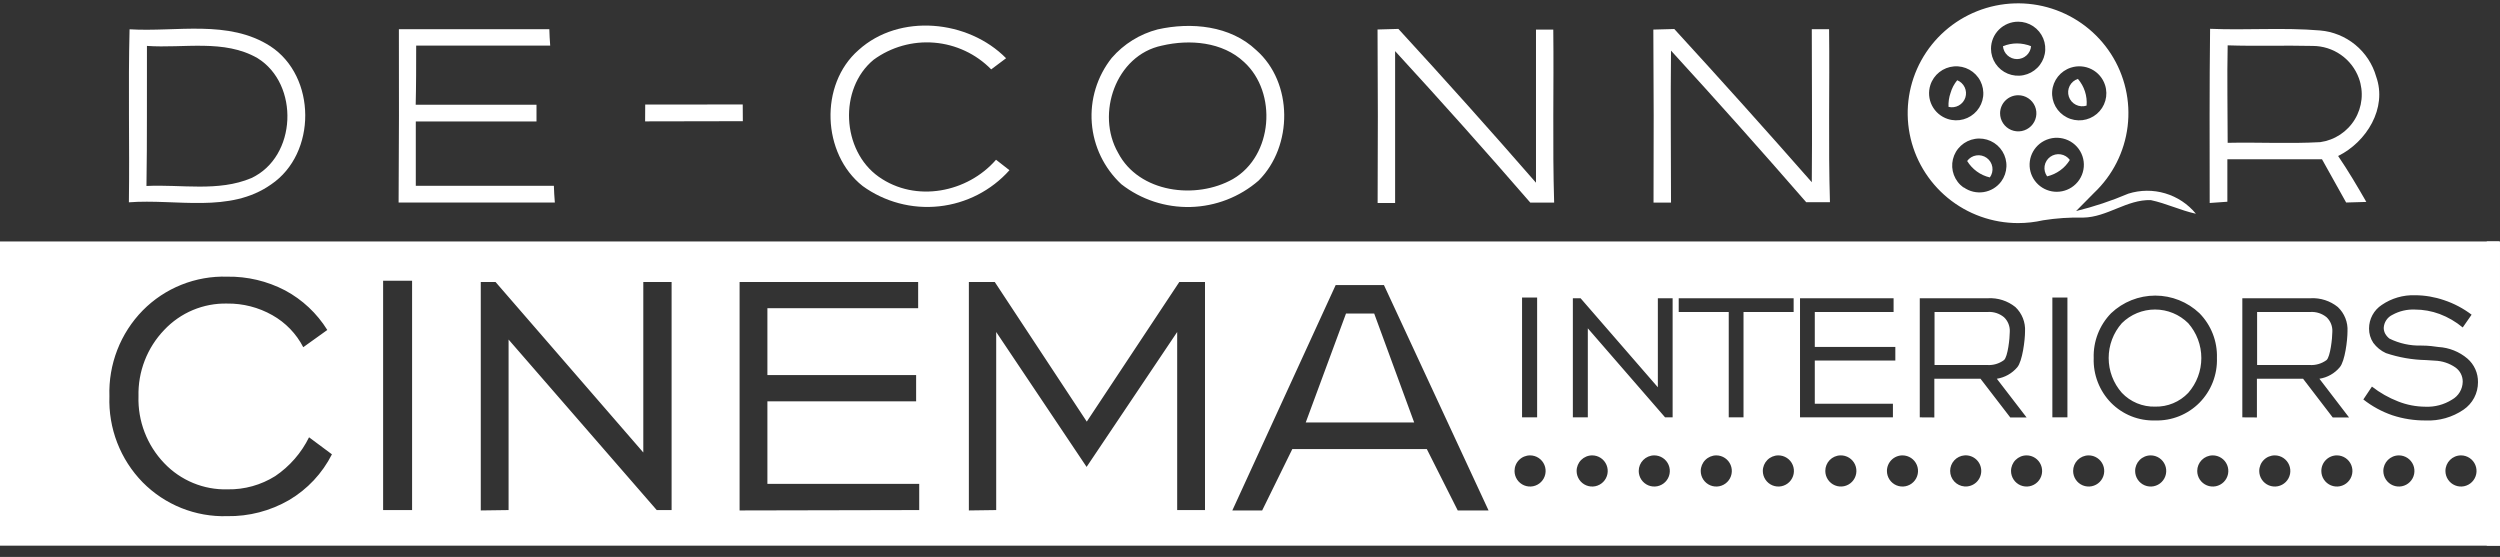
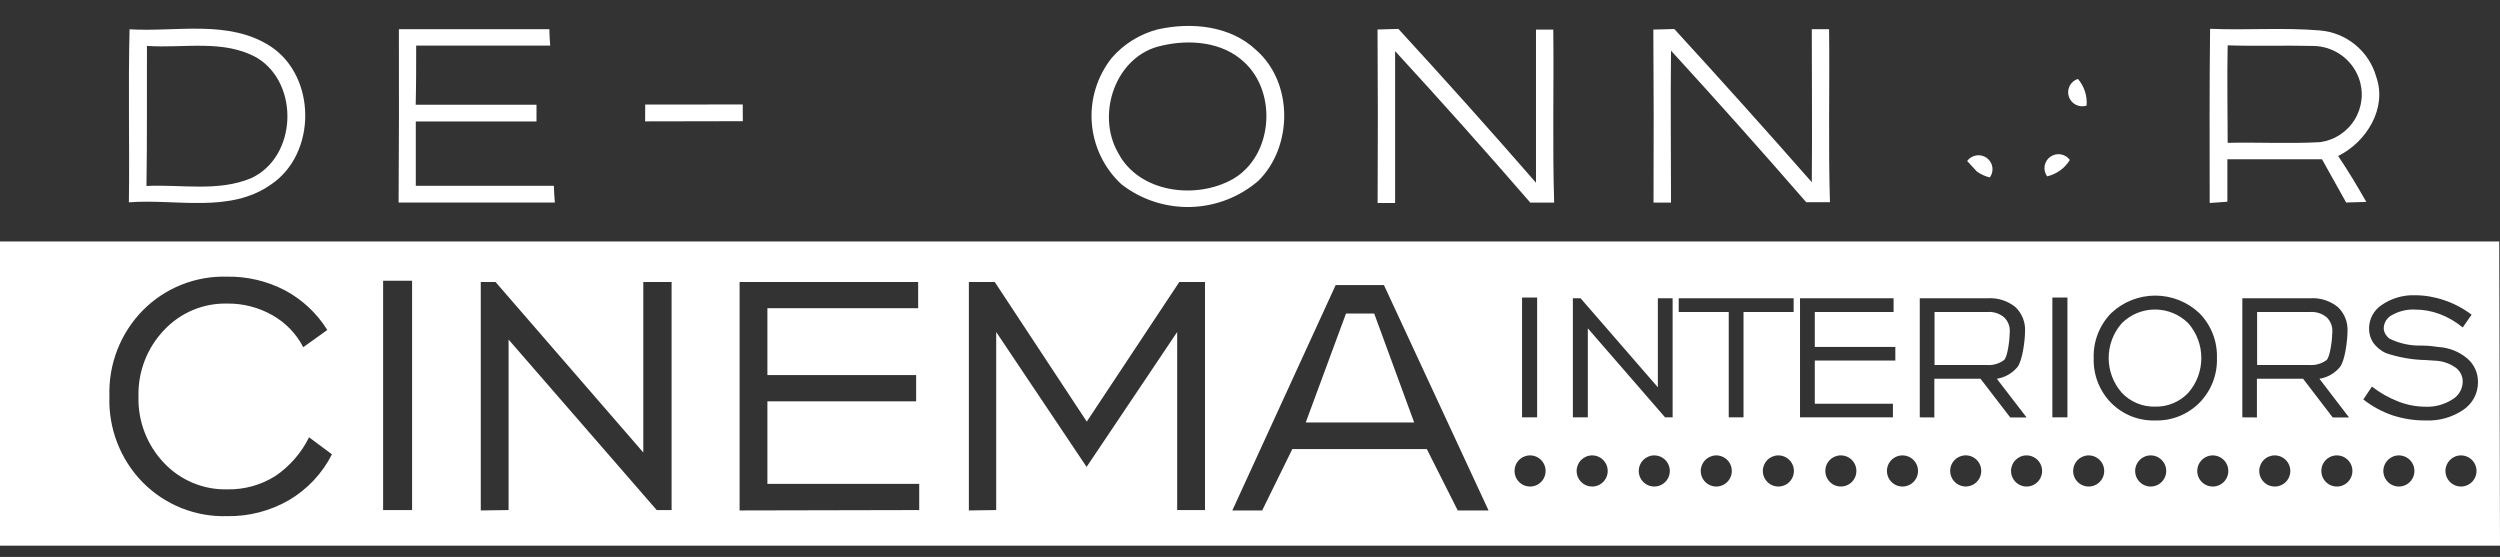
<svg xmlns="http://www.w3.org/2000/svg" width="202" height="45" viewBox="0 0 202 45" fill="none">
  <rect x="0" y="0" width="202" height="45" fill="#333333" stroke="none" />
  <path fill-rule="evenodd" clip-rule="evenodd" d="M198.847 36.795C199.096 36.795 199.339 36.869 199.545 37.007C199.752 37.146 199.913 37.342 200.008 37.572C200.103 37.802 200.128 38.055 200.08 38.3C200.031 38.544 199.911 38.768 199.736 38.944C199.56 39.12 199.336 39.24 199.093 39.289C198.849 39.337 198.596 39.312 198.367 39.217C198.137 39.122 197.941 38.96 197.803 38.753C197.665 38.546 197.591 38.303 197.591 38.054C197.591 37.72 197.723 37.4 197.959 37.164C198.195 36.928 198.514 36.795 198.847 36.795ZM193.83 36.795C194.078 36.795 194.321 36.869 194.528 37.007C194.734 37.146 194.895 37.342 194.991 37.572C195.086 37.802 195.11 38.055 195.062 38.3C195.014 38.544 194.894 38.768 194.718 38.944C194.542 39.12 194.319 39.24 194.075 39.289C193.831 39.337 193.579 39.312 193.349 39.217C193.119 39.122 192.923 38.96 192.785 38.753C192.647 38.546 192.573 38.303 192.573 38.054C192.573 37.72 192.706 37.4 192.941 37.164C193.177 36.928 193.497 36.795 193.83 36.795ZM188.82 36.795C189.068 36.795 189.311 36.869 189.518 37.007C189.725 37.146 189.886 37.342 189.981 37.572C190.076 37.802 190.101 38.055 190.052 38.3C190.004 38.544 189.884 38.768 189.708 38.944C189.533 39.12 189.309 39.24 189.065 39.289C188.821 39.337 188.569 39.312 188.339 39.217C188.11 39.122 187.913 38.96 187.775 38.753C187.637 38.546 187.564 38.303 187.564 38.054C187.564 37.887 187.597 37.721 187.661 37.567C187.726 37.413 187.821 37.273 187.94 37.156C188.059 37.038 188.2 36.946 188.355 36.884C188.511 36.822 188.676 36.792 188.843 36.795H188.82ZM183.802 36.795C184.051 36.795 184.294 36.869 184.5 37.007C184.707 37.146 184.868 37.342 184.963 37.572C185.058 37.802 185.083 38.055 185.035 38.3C184.986 38.544 184.866 38.768 184.691 38.944C184.515 39.12 184.291 39.24 184.047 39.289C183.804 39.337 183.551 39.312 183.322 39.217C183.092 39.122 182.896 38.96 182.758 38.753C182.62 38.546 182.546 38.303 182.546 38.054C182.546 37.889 182.579 37.725 182.642 37.572C182.705 37.419 182.797 37.281 182.914 37.164C183.031 37.047 183.169 36.954 183.322 36.891C183.474 36.828 183.637 36.795 183.802 36.795ZM178.785 36.795C179.034 36.794 179.277 36.866 179.485 37.004C179.692 37.141 179.855 37.337 179.951 37.567C180.047 37.797 180.073 38.05 180.026 38.295C179.978 38.539 179.859 38.764 179.684 38.941C179.508 39.118 179.284 39.239 179.041 39.288C178.797 39.337 178.544 39.313 178.314 39.218C178.084 39.123 177.887 38.961 177.748 38.754C177.61 38.547 177.536 38.303 177.536 38.054C177.536 37.721 177.667 37.403 177.901 37.167C178.135 36.931 178.453 36.797 178.785 36.795ZM173.775 36.795C174.023 36.795 174.266 36.869 174.473 37.007C174.68 37.146 174.841 37.342 174.936 37.572C175.031 37.802 175.056 38.055 175.007 38.3C174.959 38.544 174.839 38.768 174.663 38.944C174.488 39.12 174.264 39.24 174.02 39.289C173.776 39.337 173.524 39.312 173.294 39.217C173.065 39.122 172.868 38.96 172.73 38.753C172.592 38.546 172.519 38.303 172.519 38.054C172.519 37.72 172.651 37.4 172.887 37.164C173.122 36.928 173.442 36.795 173.775 36.795ZM168.757 36.795C169.006 36.794 169.25 36.866 169.457 37.004C169.665 37.141 169.827 37.337 169.924 37.567C170.02 37.797 170.046 38.05 169.998 38.295C169.951 38.539 169.832 38.764 169.656 38.941C169.481 39.118 169.257 39.239 169.013 39.288C168.769 39.337 168.516 39.313 168.286 39.218C168.056 39.123 167.859 38.961 167.721 38.754C167.583 38.547 167.509 38.303 167.509 38.054C167.509 37.721 167.64 37.403 167.874 37.167C168.108 36.931 168.425 36.797 168.757 36.795ZM163.748 36.795C163.996 36.795 164.239 36.869 164.446 37.007C164.652 37.146 164.813 37.342 164.908 37.572C165.003 37.802 165.028 38.055 164.98 38.3C164.931 38.544 164.812 38.768 164.636 38.944C164.46 39.12 164.236 39.24 163.993 39.289C163.749 39.337 163.496 39.312 163.267 39.217C163.037 39.122 162.841 38.96 162.703 38.753C162.565 38.546 162.491 38.303 162.491 38.054C162.491 37.72 162.624 37.4 162.859 37.164C163.095 36.928 163.414 36.795 163.748 36.795ZM158.73 36.795C158.903 36.782 159.076 36.804 159.24 36.861C159.404 36.917 159.554 37.008 159.682 37.126C159.809 37.243 159.91 37.386 159.98 37.545C160.049 37.705 160.085 37.876 160.085 38.05C160.085 38.224 160.049 38.395 159.98 38.555C159.91 38.714 159.809 38.857 159.682 38.975C159.554 39.092 159.404 39.183 159.24 39.239C159.076 39.296 158.903 39.319 158.73 39.305C158.415 39.28 158.121 39.137 157.906 38.904C157.692 38.672 157.572 38.367 157.572 38.05C157.572 37.733 157.692 37.428 157.906 37.196C158.121 36.963 158.415 36.82 158.73 36.795ZM153.72 36.795C153.969 36.795 154.211 36.869 154.418 37.007C154.625 37.146 154.786 37.342 154.881 37.572C154.976 37.802 155.001 38.055 154.952 38.3C154.904 38.544 154.784 38.768 154.608 38.944C154.433 39.12 154.209 39.24 153.965 39.289C153.721 39.337 153.469 39.312 153.239 39.217C153.01 39.122 152.814 38.96 152.675 38.753C152.537 38.546 152.464 38.303 152.464 38.054C152.464 37.888 152.496 37.724 152.56 37.57C152.624 37.417 152.717 37.278 152.834 37.161C152.952 37.044 153.091 36.952 153.245 36.889C153.398 36.826 153.562 36.794 153.728 36.795H153.72ZM148.702 36.795C148.952 36.787 149.199 36.855 149.411 36.988C149.622 37.121 149.79 37.315 149.891 37.544C149.992 37.774 150.022 38.028 149.978 38.275C149.934 38.521 149.818 38.749 149.644 38.929C149.47 39.109 149.246 39.233 149.001 39.285C148.757 39.337 148.502 39.314 148.27 39.22C148.038 39.126 147.84 38.965 147.7 38.757C147.56 38.549 147.485 38.305 147.485 38.054C147.483 37.726 147.609 37.411 147.837 37.175C148.065 36.94 148.375 36.803 148.702 36.795ZM143.685 36.795C143.934 36.794 144.177 36.866 144.385 37.004C144.593 37.141 144.755 37.337 144.851 37.567C144.947 37.797 144.973 38.05 144.926 38.295C144.878 38.539 144.759 38.764 144.584 38.941C144.408 39.118 144.185 39.239 143.941 39.288C143.697 39.337 143.444 39.313 143.214 39.218C142.984 39.123 142.787 38.961 142.649 38.754C142.51 38.547 142.436 38.303 142.436 38.054C142.436 37.721 142.568 37.403 142.802 37.167C143.035 36.931 143.353 36.797 143.685 36.795ZM138.675 36.795C138.924 36.795 139.166 36.869 139.373 37.007C139.58 37.146 139.741 37.342 139.836 37.572C139.931 37.802 139.956 38.055 139.907 38.3C139.859 38.544 139.739 38.768 139.563 38.944C139.388 39.12 139.164 39.24 138.92 39.289C138.676 39.337 138.424 39.312 138.194 39.217C137.965 39.122 137.768 38.96 137.63 38.753C137.492 38.546 137.419 38.303 137.419 38.054C137.421 37.721 137.554 37.402 137.789 37.166C138.024 36.931 138.342 36.797 138.675 36.795ZM133.657 36.795C133.906 36.794 134.15 36.866 134.358 37.004C134.565 37.141 134.727 37.337 134.824 37.567C134.92 37.797 134.946 38.05 134.898 38.295C134.851 38.539 134.732 38.764 134.556 38.941C134.381 39.118 134.157 39.239 133.913 39.288C133.669 39.337 133.416 39.313 133.186 39.218C132.956 39.123 132.76 38.961 132.621 38.754C132.483 38.547 132.409 38.303 132.409 38.054C132.409 37.721 132.54 37.403 132.774 37.167C133.008 36.931 133.326 36.797 133.657 36.795ZM128.648 36.795C128.896 36.795 129.139 36.869 129.346 37.007C129.552 37.146 129.713 37.342 129.808 37.572C129.903 37.802 129.928 38.055 129.88 38.3C129.831 38.544 129.712 38.768 129.536 38.944C129.36 39.12 129.136 39.24 128.893 39.289C128.649 39.337 128.396 39.312 128.167 39.217C127.937 39.122 127.741 38.96 127.603 38.753C127.465 38.546 127.391 38.303 127.391 38.054C127.391 37.72 127.524 37.4 127.759 37.164C127.995 36.928 128.314 36.795 128.648 36.795ZM123.63 36.795C123.878 36.795 124.121 36.869 124.328 37.007C124.535 37.146 124.696 37.342 124.791 37.572C124.886 37.802 124.911 38.055 124.862 38.3C124.814 38.544 124.694 38.768 124.518 38.944C124.343 39.12 124.119 39.24 123.875 39.289C123.631 39.337 123.379 39.312 123.149 39.217C122.92 39.122 122.723 38.96 122.585 38.753C122.447 38.546 122.374 38.303 122.374 38.054C122.374 37.889 122.406 37.725 122.469 37.572C122.532 37.419 122.625 37.281 122.742 37.164C122.858 37.047 122.997 36.954 123.149 36.891C123.302 36.828 123.465 36.795 123.63 36.795ZM190.958 32.276L191.653 31.236C192.298 31.739 193.013 32.144 193.775 32.44C194.471 32.714 195.212 32.857 195.96 32.862C196.722 32.898 197.476 32.698 198.122 32.292C198.38 32.148 198.596 31.938 198.748 31.684C198.9 31.431 198.983 31.141 198.988 30.845C198.991 30.618 198.938 30.395 198.835 30.193C198.731 29.991 198.58 29.818 198.395 29.688C197.906 29.352 197.333 29.162 196.74 29.141L196.015 29.094C194.916 29.072 193.826 28.883 192.784 28.531C192.378 28.346 192.027 28.061 191.762 27.702C191.534 27.359 191.415 26.956 191.419 26.545C191.418 26.166 191.512 25.793 191.692 25.46C191.872 25.127 192.132 24.844 192.449 24.637C193.24 24.096 194.183 23.822 195.141 23.855C195.938 23.859 196.728 23.994 197.482 24.254C198.282 24.52 199.033 24.917 199.706 25.427L198.988 26.459C198.431 25.995 197.801 25.628 197.123 25.372C196.479 25.133 195.797 25.011 195.11 25.012C194.484 24.987 193.864 25.133 193.315 25.435C193.111 25.53 192.937 25.68 192.812 25.867C192.686 26.054 192.615 26.273 192.605 26.498C192.607 26.659 192.647 26.817 192.722 26.959C192.809 27.114 192.925 27.249 193.065 27.358C193.862 27.752 194.744 27.945 195.632 27.921C196.233 27.921 196.701 27.991 197.029 28.038C197.891 28.088 198.712 28.417 199.37 28.976C199.643 29.212 199.86 29.506 200.007 29.835C200.154 30.165 200.227 30.523 200.221 30.884C200.223 31.322 200.117 31.754 199.913 32.141C199.709 32.529 199.412 32.859 199.05 33.105C198.149 33.719 197.073 34.024 195.984 33.973C195.077 33.98 194.176 33.84 193.315 33.558C192.463 33.267 191.666 32.834 190.958 32.276ZM181.18 33.722V24.098H186.69C187.488 24.053 188.275 24.307 188.898 24.809C189.164 25.061 189.371 25.367 189.506 25.708C189.641 26.048 189.7 26.414 189.678 26.779C189.678 27.475 189.475 29.18 189.054 29.672C188.637 30.173 188.051 30.504 187.408 30.603L189.803 33.73H188.484L186.089 30.603H182.359V33.73L181.18 33.722ZM182.374 29.492H186.612C187.102 29.527 187.589 29.385 187.985 29.094C188.289 28.828 188.453 27.327 188.453 26.811C188.466 26.591 188.431 26.372 188.35 26.168C188.269 25.964 188.144 25.781 187.985 25.63C187.617 25.329 187.148 25.178 186.674 25.208H182.374V29.492ZM174.134 33.973C173.475 33.992 172.819 33.877 172.207 33.632C171.595 33.387 171.04 33.019 170.576 32.55C170.109 32.073 169.744 31.506 169.503 30.884C169.261 30.262 169.148 29.597 169.171 28.93C169.149 28.262 169.263 27.598 169.504 26.976C169.745 26.354 170.11 25.787 170.576 25.309C171.54 24.394 172.817 23.884 174.146 23.884C175.474 23.884 176.752 24.394 177.716 25.309C178.183 25.784 178.55 26.349 178.792 26.97C179.035 27.591 179.149 28.255 179.128 28.922C179.151 29.59 179.037 30.255 178.795 30.878C178.552 31.5 178.185 32.066 177.716 32.542C177.248 33.013 176.689 33.383 176.073 33.63C175.457 33.876 174.797 33.992 174.134 33.973ZM174.134 32.855C174.633 32.867 175.129 32.775 175.589 32.583C176.05 32.392 176.466 32.106 176.81 31.744C177.492 30.966 177.868 29.965 177.868 28.93C177.868 27.894 177.492 26.893 176.81 26.115C176.096 25.406 175.131 25.009 174.126 25.009C173.121 25.009 172.156 25.406 171.442 26.115C170.758 26.891 170.38 27.89 170.38 28.926C170.38 29.961 170.758 30.96 171.442 31.736C171.788 32.103 172.207 32.392 172.672 32.584C173.138 32.777 173.638 32.869 174.142 32.855H174.134ZM165.831 24.043H167.048V33.722H165.831V24.043ZM155.117 33.722V24.098H160.626C161.427 24.053 162.216 24.306 162.842 24.809C163.108 25.061 163.315 25.367 163.45 25.708C163.585 26.048 163.644 26.414 163.623 26.779C163.623 27.475 163.412 29.18 162.998 29.672C162.577 30.172 161.989 30.502 161.344 30.603L163.748 33.73H162.429L160.025 30.603H156.295V33.73L155.117 33.722ZM156.311 29.492H160.556C161.044 29.528 161.529 29.387 161.922 29.094C162.234 28.828 162.39 27.327 162.39 26.811C162.403 26.591 162.367 26.372 162.286 26.168C162.206 25.964 162.081 25.781 161.922 25.63C161.554 25.327 161.085 25.176 160.611 25.208H156.311V29.492ZM145.441 33.722V24.098H153.002V25.208H146.635V28.03H153.143V29.133H146.635V32.62H152.948V33.722H145.441ZM139.682 33.722V25.208H135.64V24.098H144.926V25.208H140.876V33.722H139.682ZM127.087 33.722V24.098H127.711L133.954 31.291V24.098H135.148V33.722H134.539L128.296 26.529V33.722H127.087ZM122.982 24.043H124.2V33.722H122.982V24.043ZM99.572 41.244L107.922 23.034H111.823L120.275 41.244H117.785L115.288 36.287H104.418L101.983 41.244H99.572ZM105.503 34.137H114.266L111.035 25.333H108.757L105.503 34.137ZM78.284 41.244V22.784H80.376L87.812 34.066L95.288 22.784H97.364V41.213H95.116V26.826L87.797 37.726L80.493 26.826V41.213L78.284 41.244ZM59.759 41.244V22.784H74.187V24.903H62.006V30.306H74.023V32.425H62.006V39.094H74.273V41.213L59.759 41.244ZM38.846 41.244V22.784H40.039L51.979 36.561V22.784H54.265V41.213H53.063L41.093 27.436V41.213L38.846 41.244ZM30.956 22.682H33.297V41.213H30.956V22.682ZM24.971 35.333L26.82 36.709C26.042 38.248 24.84 39.532 23.356 40.407C21.836 41.286 20.108 41.734 18.354 41.705C17.089 41.744 15.83 41.52 14.655 41.05C13.48 40.579 12.415 39.87 11.526 38.969C10.631 38.053 9.932 36.965 9.47 35.77C9.009 34.575 8.795 33.298 8.841 32.018C8.798 30.739 9.014 29.466 9.477 28.273C9.94 27.081 10.639 25.996 11.534 25.083C12.422 24.183 13.487 23.476 14.66 23.007C15.834 22.538 17.091 22.315 18.354 22.354C19.982 22.328 21.591 22.71 23.036 23.464C24.433 24.212 25.608 25.315 26.446 26.662L24.503 28.054C23.942 26.965 23.073 26.065 22.006 25.466C20.893 24.835 19.633 24.511 18.354 24.528C17.404 24.506 16.46 24.685 15.583 25.052C14.707 25.42 13.917 25.969 13.266 26.662C12.584 27.373 12.049 28.212 11.693 29.132C11.336 30.051 11.166 31.032 11.19 32.018C11.159 33.012 11.327 34.002 11.684 34.929C12.04 35.857 12.578 36.704 13.266 37.421C13.924 38.114 14.721 38.661 15.604 39.026C16.488 39.392 17.438 39.566 18.393 39.539C19.752 39.563 21.088 39.191 22.24 38.468C23.407 37.679 24.348 36.598 24.971 35.333ZM0 19.508H201.938L202 44.09H0V19.508Z" fill="white" />
  <path fill-rule="evenodd" clip-rule="evenodd" d="M11.834 15.027C14.651 14.887 17.639 15.516 20.307 14.39C23.998 12.666 24.208 6.802 20.807 4.697C18.115 3.144 14.838 3.92 11.873 3.71C11.857 7.439 11.896 11.213 11.834 15.027ZM10.414 16.347C10.476 11.687 10.352 7.027 10.469 2.367C14.253 2.6 18.466 1.559 21.844 3.734C25.582 6.18 25.605 12.402 21.907 14.902C18.56 17.264 14.229 16.052 10.414 16.347Z" fill="white" />
  <path fill-rule="evenodd" clip-rule="evenodd" d="M32.23 2.359C36.28 2.359 40.337 2.359 44.386 2.359C44.386 2.693 44.433 3.353 44.456 3.687C40.852 3.687 37.232 3.687 33.627 3.687C33.627 5.28 33.627 6.872 33.588 8.464C36.038 8.464 38.488 8.464 40.938 8.464H43.349C43.349 8.744 43.349 9.544 43.349 9.815C40.095 9.815 36.849 9.815 33.596 9.815C33.596 11.547 33.596 13.287 33.596 15.011C37.318 15.011 41.031 15.011 44.753 15.011C44.753 15.353 44.808 16.029 44.831 16.363C40.618 16.363 36.412 16.363 32.207 16.363C32.238 11.682 32.246 7.014 32.23 2.359Z" fill="white" />
  <path fill-rule="evenodd" clip-rule="evenodd" d="M111.305 2.383L112.99 2.336C116.745 6.421 120.452 10.564 124.108 14.763C124.108 10.639 124.108 6.515 124.108 2.39H125.505C125.559 7.05 125.435 11.71 125.575 16.371H123.648C120.059 12.228 116.418 8.148 112.725 4.13C112.725 8.223 112.725 12.309 112.725 16.402H111.312C111.338 11.71 111.336 7.037 111.305 2.383Z" fill="white" />
  <path fill-rule="evenodd" clip-rule="evenodd" d="M179.995 3.664C179.94 6.289 179.995 8.914 179.995 11.54C182.491 11.485 184.988 11.625 187.477 11.485C188.051 11.404 188.6 11.197 189.083 10.878C189.567 10.559 189.973 10.137 190.272 9.642C190.571 9.147 190.755 8.592 190.812 8.018C190.868 7.443 190.795 6.863 190.598 6.32C190.32 5.557 189.813 4.898 189.146 4.431C188.479 3.964 187.684 3.713 186.868 3.711C184.574 3.656 182.288 3.742 179.995 3.664ZM178.575 2.328C181.524 2.452 184.496 2.212 187.446 2.46C188.495 2.547 189.493 2.95 190.305 3.616C191.118 4.283 191.707 5.18 191.994 6.188C192.907 8.736 191.214 11.477 188.92 12.604C189.74 13.807 190.481 15.066 191.199 16.316L189.568 16.363C188.92 15.198 188.273 14.033 187.617 12.868C185.066 12.868 182.522 12.868 179.971 12.868C179.971 14.009 179.971 15.151 179.971 16.3L178.543 16.401C178.536 11.695 178.52 7.011 178.575 2.328Z" fill="white" />
  <path fill-rule="evenodd" clip-rule="evenodd" d="M52.133 8.448L60.013 8.441L60.021 9.792L52.125 9.807L52.133 8.448Z" fill="white" />
  <path fill-rule="evenodd" clip-rule="evenodd" d="M133.59 2.39L135.283 2.344C139.028 6.429 142.731 10.556 146.393 14.724C146.432 10.6 146.393 6.483 146.393 2.359H147.79C147.845 7.019 147.72 11.679 147.86 16.339H145.941C142.341 12.197 138.7 8.114 135.018 4.091C134.971 8.184 135.018 12.277 135.018 16.37H133.605C133.626 11.7 133.621 7.04 133.59 2.39Z" fill="white" />
-   <path fill-rule="evenodd" clip-rule="evenodd" d="M165.079 17.799C164.416 17.95 163.738 18.025 163.058 18.025C160.985 18.024 158.976 17.305 157.378 15.991C155.78 14.676 154.692 12.849 154.301 10.822C153.91 8.795 154.24 6.696 155.235 4.886C156.231 3.075 157.828 1.667 159.754 0.902C161.679 0.137 163.812 0.064 165.786 0.695C167.76 1.327 169.451 2.623 170.569 4.361C171.687 6.099 172.162 8.17 171.911 10.219C171.661 12.267 170.702 14.165 169.198 15.586L167.747 17.054C169.19 16.699 170.601 16.229 171.968 15.648C172.937 15.343 173.976 15.334 174.949 15.624C175.923 15.913 176.787 16.487 177.43 17.271C176.181 17 175.034 16.433 173.786 16.169C171.851 16.106 170.267 17.551 168.324 17.582C167.238 17.556 166.152 17.629 165.079 17.799ZM163.066 7.695C163.356 7.693 163.641 7.778 163.883 7.938C164.126 8.098 164.315 8.326 164.427 8.593C164.539 8.86 164.569 9.154 164.512 9.438C164.456 9.722 164.316 9.983 164.111 10.188C163.905 10.392 163.643 10.531 163.358 10.588C163.072 10.644 162.777 10.614 162.508 10.503C162.24 10.391 162.011 10.203 161.851 9.961C161.69 9.72 161.605 9.437 161.607 9.147C161.609 8.763 161.763 8.395 162.036 8.123C162.309 7.851 162.679 7.697 163.066 7.695ZM155.973 6.872C156.106 6.46 156.359 6.097 156.699 5.829C157.039 5.56 157.452 5.399 157.885 5.364C158.318 5.329 158.751 5.423 159.13 5.634C159.509 5.845 159.817 6.163 160.014 6.548C160.211 6.933 160.289 7.368 160.238 7.797C160.187 8.226 160.009 8.63 159.726 8.959C159.444 9.287 159.07 9.524 158.652 9.641C158.234 9.758 157.79 9.748 157.378 9.613C156.827 9.434 156.371 9.045 156.107 8.531C155.844 8.017 155.796 7.421 155.973 6.872ZM163.066 1.753C163.499 1.753 163.923 1.881 164.284 2.121C164.644 2.361 164.925 2.702 165.091 3.101C165.257 3.499 165.301 3.938 165.216 4.362C165.131 4.785 164.923 5.174 164.616 5.479C164.309 5.784 163.919 5.992 163.493 6.076C163.068 6.161 162.627 6.117 162.227 5.952C161.826 5.787 161.484 5.507 161.243 5.148C161.002 4.789 160.873 4.367 160.873 3.936C160.873 3.357 161.104 2.802 161.515 2.393C161.926 1.983 162.484 1.753 163.066 1.753ZM170.088 6.872C170.221 7.282 170.229 7.723 170.11 8.138C169.992 8.553 169.752 8.924 169.422 9.204C169.092 9.484 168.686 9.66 168.256 9.71C167.825 9.76 167.389 9.682 167.003 9.485C166.617 9.289 166.298 8.983 166.087 8.606C165.876 8.229 165.781 7.799 165.816 7.368C165.85 6.938 166.012 6.528 166.281 6.189C166.55 5.851 166.913 5.599 167.326 5.466C167.6 5.376 167.889 5.342 168.176 5.364C168.464 5.387 168.744 5.465 169.001 5.596C169.258 5.727 169.486 5.907 169.672 6.126C169.859 6.345 170 6.598 170.088 6.872ZM167.38 15.143C166.909 15.449 166.339 15.562 165.786 15.461C165.233 15.359 164.741 15.05 164.41 14.598C164.08 14.145 163.937 13.584 164.01 13.029C164.084 12.474 164.368 11.969 164.805 11.617C165.037 11.431 165.304 11.294 165.59 11.214C165.876 11.133 166.176 11.112 166.471 11.151C166.765 11.19 167.049 11.288 167.305 11.439C167.56 11.59 167.782 11.792 167.957 12.031C168.132 12.271 168.256 12.543 168.322 12.832C168.388 13.12 168.394 13.419 168.34 13.71C168.286 14.002 168.173 14.279 168.008 14.525C167.843 14.771 167.629 14.982 167.38 15.143ZM158.642 15.143C158.29 14.89 158.023 14.538 157.872 14.133C157.722 13.728 157.695 13.288 157.796 12.868C157.897 12.448 158.121 12.067 158.44 11.774C158.759 11.48 159.157 11.288 159.586 11.22C160.015 11.153 160.454 11.214 160.847 11.395C161.241 11.576 161.572 11.869 161.799 12.238C162.025 12.606 162.137 13.033 162.119 13.464C162.102 13.896 161.956 14.313 161.7 14.662C161.36 15.121 160.852 15.43 160.286 15.52C159.719 15.61 159.14 15.475 158.673 15.143H158.642Z" fill="white" />
-   <path fill-rule="evenodd" clip-rule="evenodd" d="M164.11 3.734C164.087 4.017 163.957 4.282 163.747 4.474C163.536 4.667 163.261 4.774 162.975 4.774C162.689 4.774 162.414 4.667 162.204 4.474C161.993 4.282 161.863 4.017 161.84 3.734C162.199 3.586 162.583 3.51 162.971 3.509C163.362 3.511 163.749 3.587 164.11 3.734Z" fill="white" />
-   <path fill-rule="evenodd" clip-rule="evenodd" d="M158.144 6.483C158.411 6.591 158.626 6.796 158.748 7.056C158.869 7.316 158.888 7.612 158.799 7.884C158.71 8.157 158.52 8.386 158.268 8.525C158.016 8.664 157.721 8.704 157.441 8.635C157.422 8.252 157.477 7.87 157.605 7.508C157.711 7.133 157.895 6.784 158.144 6.483Z" fill="white" />
-   <path fill-rule="evenodd" clip-rule="evenodd" d="M158.945 13.008C159.122 12.765 159.389 12.603 159.686 12.557C159.983 12.51 160.286 12.583 160.529 12.759C160.772 12.935 160.935 13.2 160.982 13.496C161.029 13.791 160.956 14.094 160.779 14.336C160.398 14.248 160.04 14.084 159.726 13.854C159.413 13.625 159.148 13.338 158.945 13.008Z" fill="white" />
+   <path fill-rule="evenodd" clip-rule="evenodd" d="M158.945 13.008C159.122 12.765 159.389 12.603 159.686 12.557C159.983 12.51 160.286 12.583 160.529 12.759C160.772 12.935 160.935 13.2 160.982 13.496C161.029 13.791 160.956 14.094 160.779 14.336C160.398 14.248 160.04 14.084 159.726 13.854Z" fill="white" />
  <path fill-rule="evenodd" clip-rule="evenodd" d="M165.408 14.25C165.232 14.008 165.158 13.706 165.205 13.41C165.252 13.114 165.415 12.849 165.658 12.673C165.901 12.497 166.205 12.424 166.502 12.471C166.799 12.518 167.065 12.68 167.242 12.922C167.042 13.254 166.777 13.542 166.462 13.768C166.145 13.996 165.788 14.159 165.408 14.25Z" fill="white" />
  <path fill-rule="evenodd" clip-rule="evenodd" d="M168.596 8.534C168.309 8.626 167.996 8.601 167.727 8.464C167.458 8.328 167.254 8.09 167.161 7.803C167.068 7.517 167.093 7.206 167.23 6.938C167.368 6.67 167.607 6.467 167.894 6.374C168.149 6.67 168.343 7.013 168.463 7.384C168.584 7.754 168.629 8.145 168.596 8.534Z" fill="white" />
-   <path fill-rule="evenodd" clip-rule="evenodd" d="M69.369 4.045C72.677 1.047 78.24 1.606 81.291 4.705L80.089 5.606C78.866 4.357 77.23 3.591 75.483 3.448C73.737 3.305 71.998 3.796 70.586 4.829C67.761 7.159 67.996 12.153 70.999 14.281C74.003 16.409 78.193 15.547 80.479 12.907L81.564 13.753C80.098 15.395 78.071 16.436 75.877 16.671C73.683 16.907 71.48 16.32 69.697 15.027C66.419 12.433 66.186 6.825 69.369 4.045Z" fill="white" />
  <path fill-rule="evenodd" clip-rule="evenodd" d="M93.876 3.687C90.155 4.464 88.532 9.202 90.342 12.347C92.027 15.586 96.638 16.153 99.619 14.467C102.864 12.588 103.223 7.477 100.524 5.015C98.784 3.377 96.123 3.159 93.876 3.687ZM93.541 2.375C96.248 1.769 99.408 2.064 101.499 4.045C104.495 6.67 104.48 11.811 101.694 14.592C100.169 15.916 98.227 16.67 96.204 16.724C94.181 16.778 92.201 16.128 90.607 14.887C89.215 13.593 88.362 11.826 88.217 9.936C88.073 8.045 88.647 6.17 89.827 4.681C90.801 3.556 92.097 2.751 93.541 2.375Z" fill="white" />
-   <rect x="200.93" y="19.508" width="1.069" height="24.582" fill="white" />
</svg>